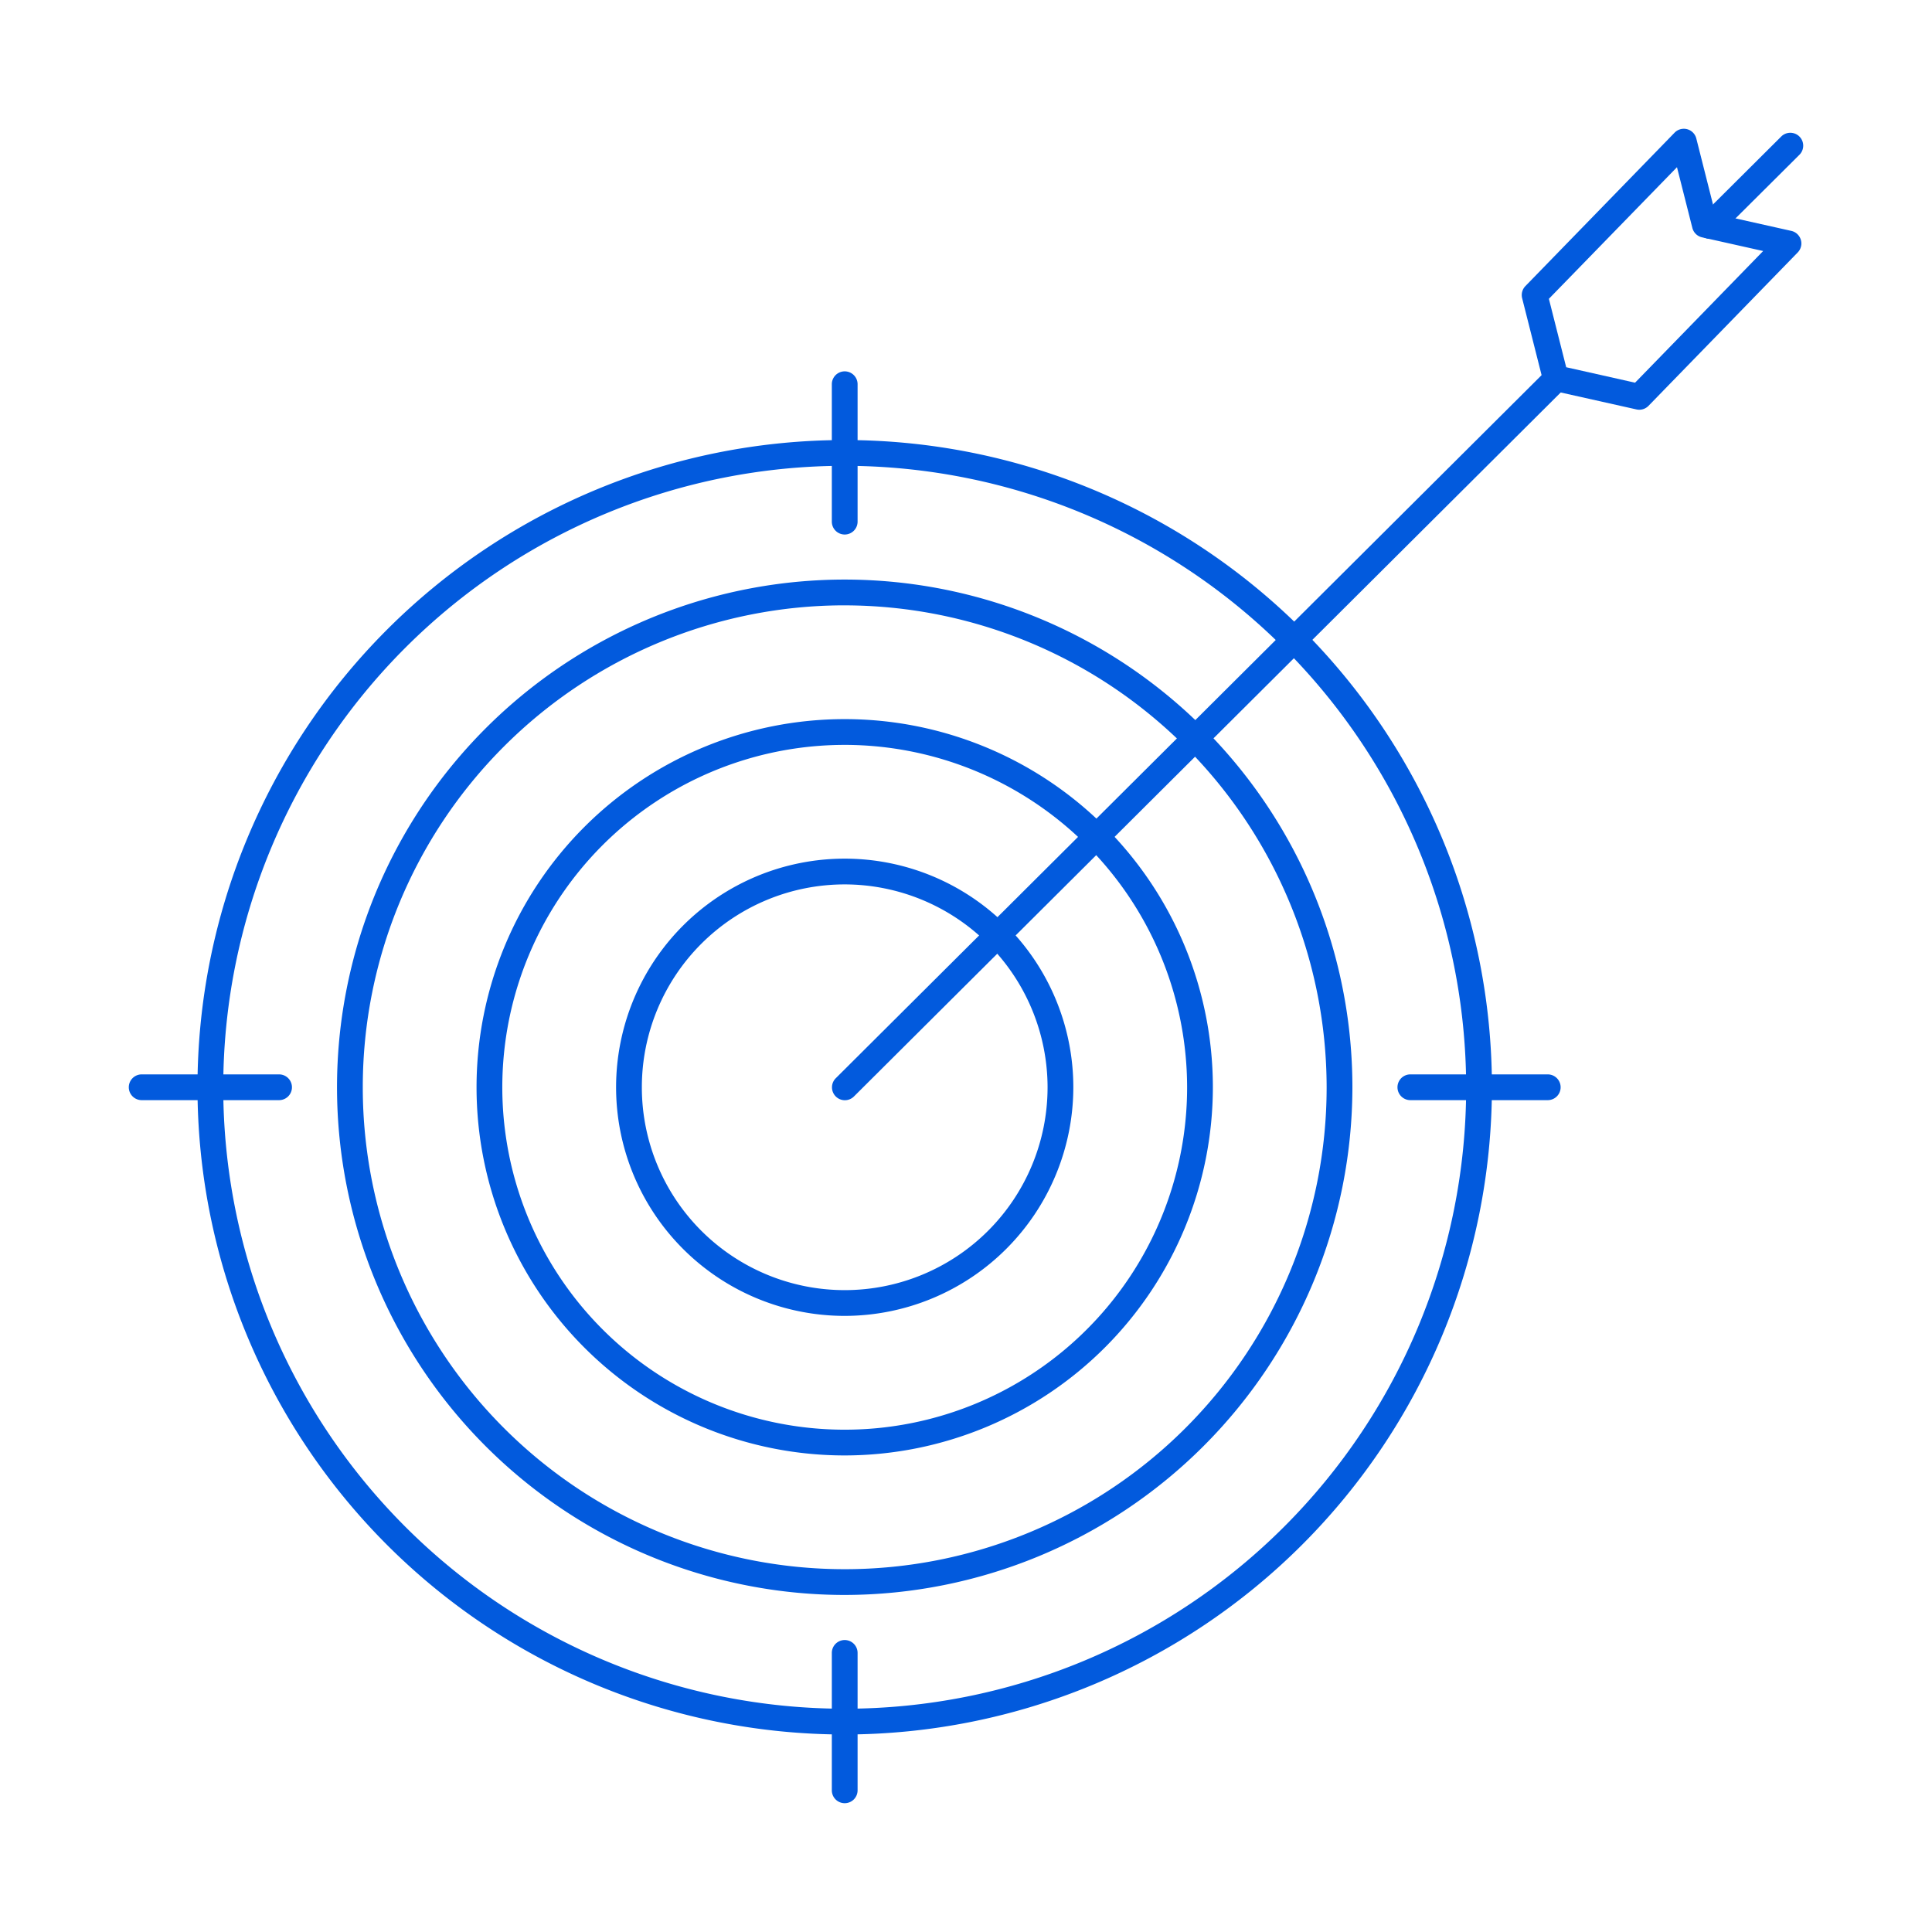
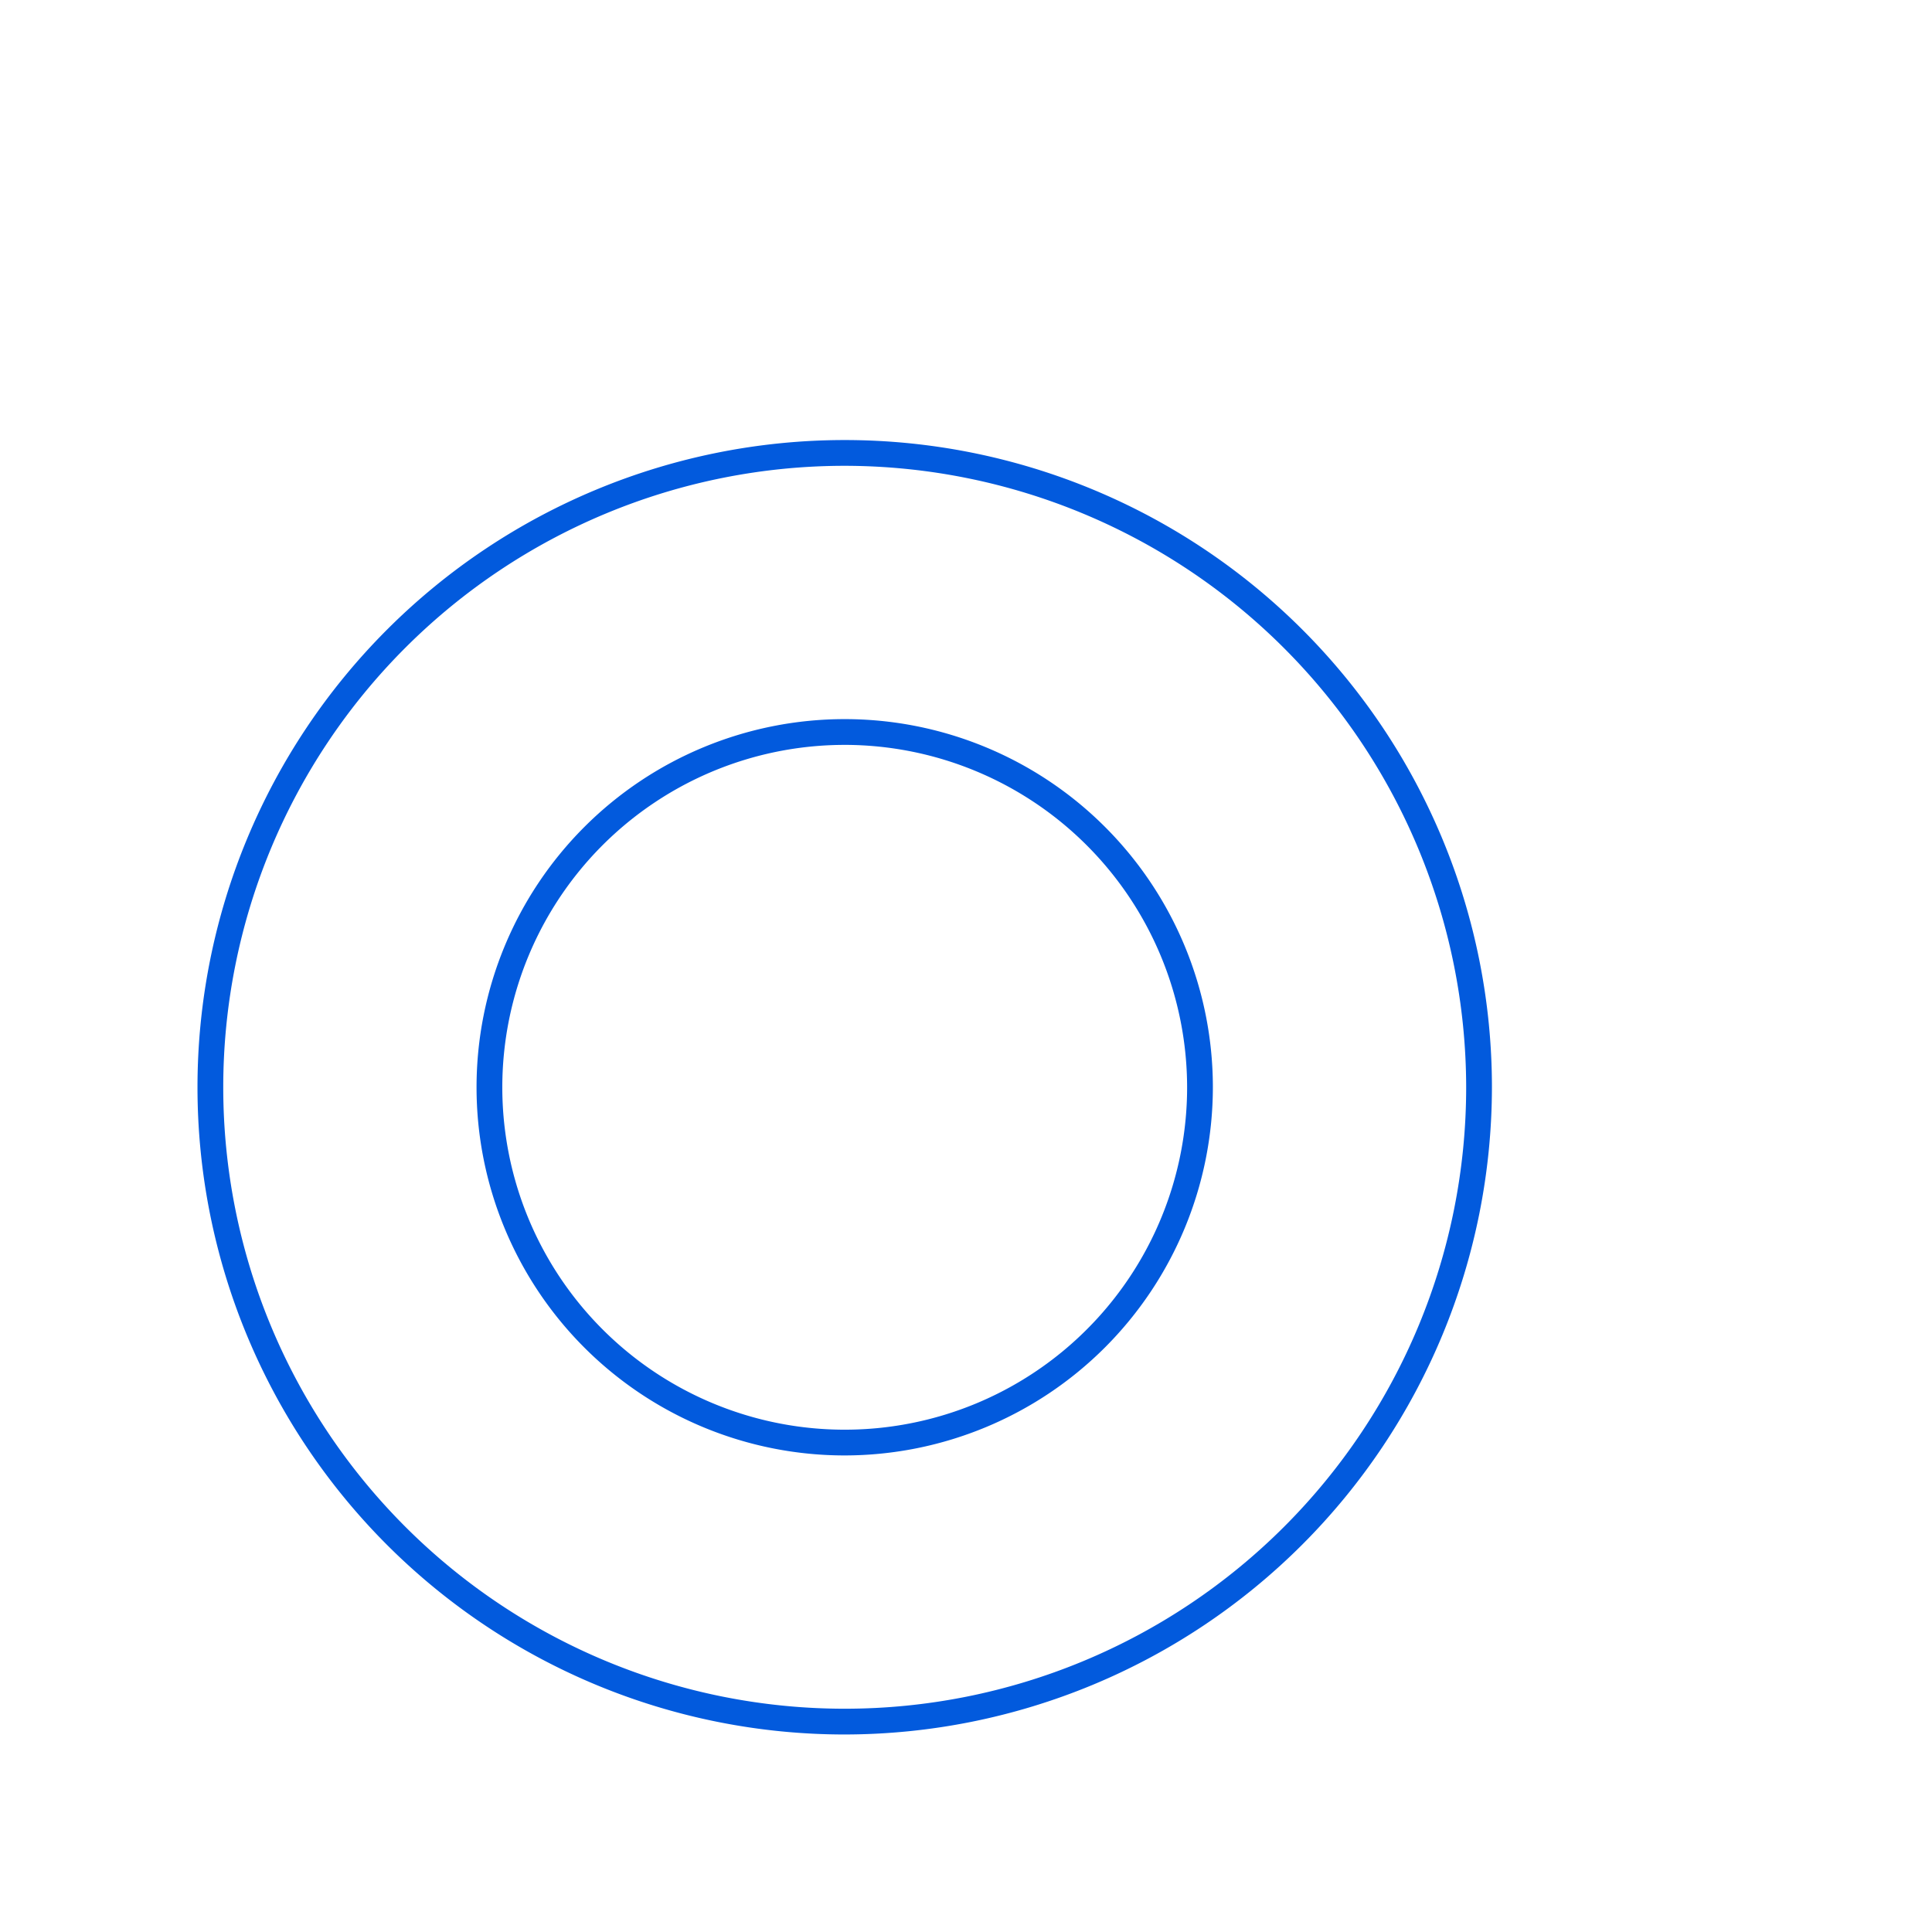
<svg xmlns="http://www.w3.org/2000/svg" fill="#025add" data-name="Layer 1" viewBox="0 0 150 150">
  <path d="M65.583 134.665a50.25 50.25 0 1 1 50.25-50.25 50.307 50.307 0 0 1-50.25 50.25zm0-98.5a48.25 48.25 0 1 0 48.25 48.25 48.305 48.305 0 0 0-48.25-48.25z" />
-   <path d="M65.583 123.832A39.417 39.417 0 1 1 105 84.416a39.461 39.461 0 0 1-39.417 39.416zm0-76.834A37.417 37.417 0 1 0 103 84.416 37.46 37.46 0 0 0 65.583 47z" />
  <path d="M65.583 113a28.584 28.584 0 1 1 28.584-28.584A28.616 28.616 0 0 1 65.583 113zm0-55.167a26.584 26.584 0 1 0 26.584 26.583 26.613 26.613 0 0 0-26.584-26.584z" />
-   <path d="M65.583 102.165a17.75 17.75 0 1 1 17.75-17.749 17.77 17.77 0 0 1-17.75 17.749zm0-33.5a15.75 15.75 0 1 0 15.75 15.751 15.769 15.769 0 0 0-15.75-15.751zm0-27.165a1 1 0 0 1-1-1V29.832a1 1 0 1 1 2 0V40.5a1 1 0 0 1-1 1zm0 98.5a1 1 0 0 1-1-1v-10.668a1 1 0 0 1 2 0V139a1 1 0 0 1-1 1zm54.584-54.585H109.5a1 1 0 0 1 0-2h10.667a1 1 0 0 1 0 2zm-98.5 0H11a1 1 0 0 1 0-2h10.667a1 1 0 0 1 0 2zm111.077-66.877a1 1 0 0 1-.706-1.709l6.256-6.229a1 1 0 0 1 1.412 1.418l-6.257 6.229a1 1 0 0 1-.705.291z" />
-   <path d="M65.589 85.421a1 1 0 0 1-.7-1.708l55.264-55.048a1 1 0 0 1 1.412 1.417L66.3 85.13a1 1 0 0 1-.711.291z" />
-   <path d="M127.273 31.812a1 1 0 0 1-.218-.024l-6.493-1.453a1 1 0 0 1-.752-.731l-1.631-6.451a1 1 0 0 1 .253-.942L130.015 10.3a1 1 0 0 1 1.686.452l1.481 5.855 5.893 1.319a1 1 0 0 1 .5 1.673l-11.585 11.91a1 1 0 0 1-.717.303zm-5.674-3.3 5.347 1.2 9.946-10.223-4.747-1.063a1 1 0 0 1-.751-.731l-1.194-4.714-9.945 10.219z" />
</svg>